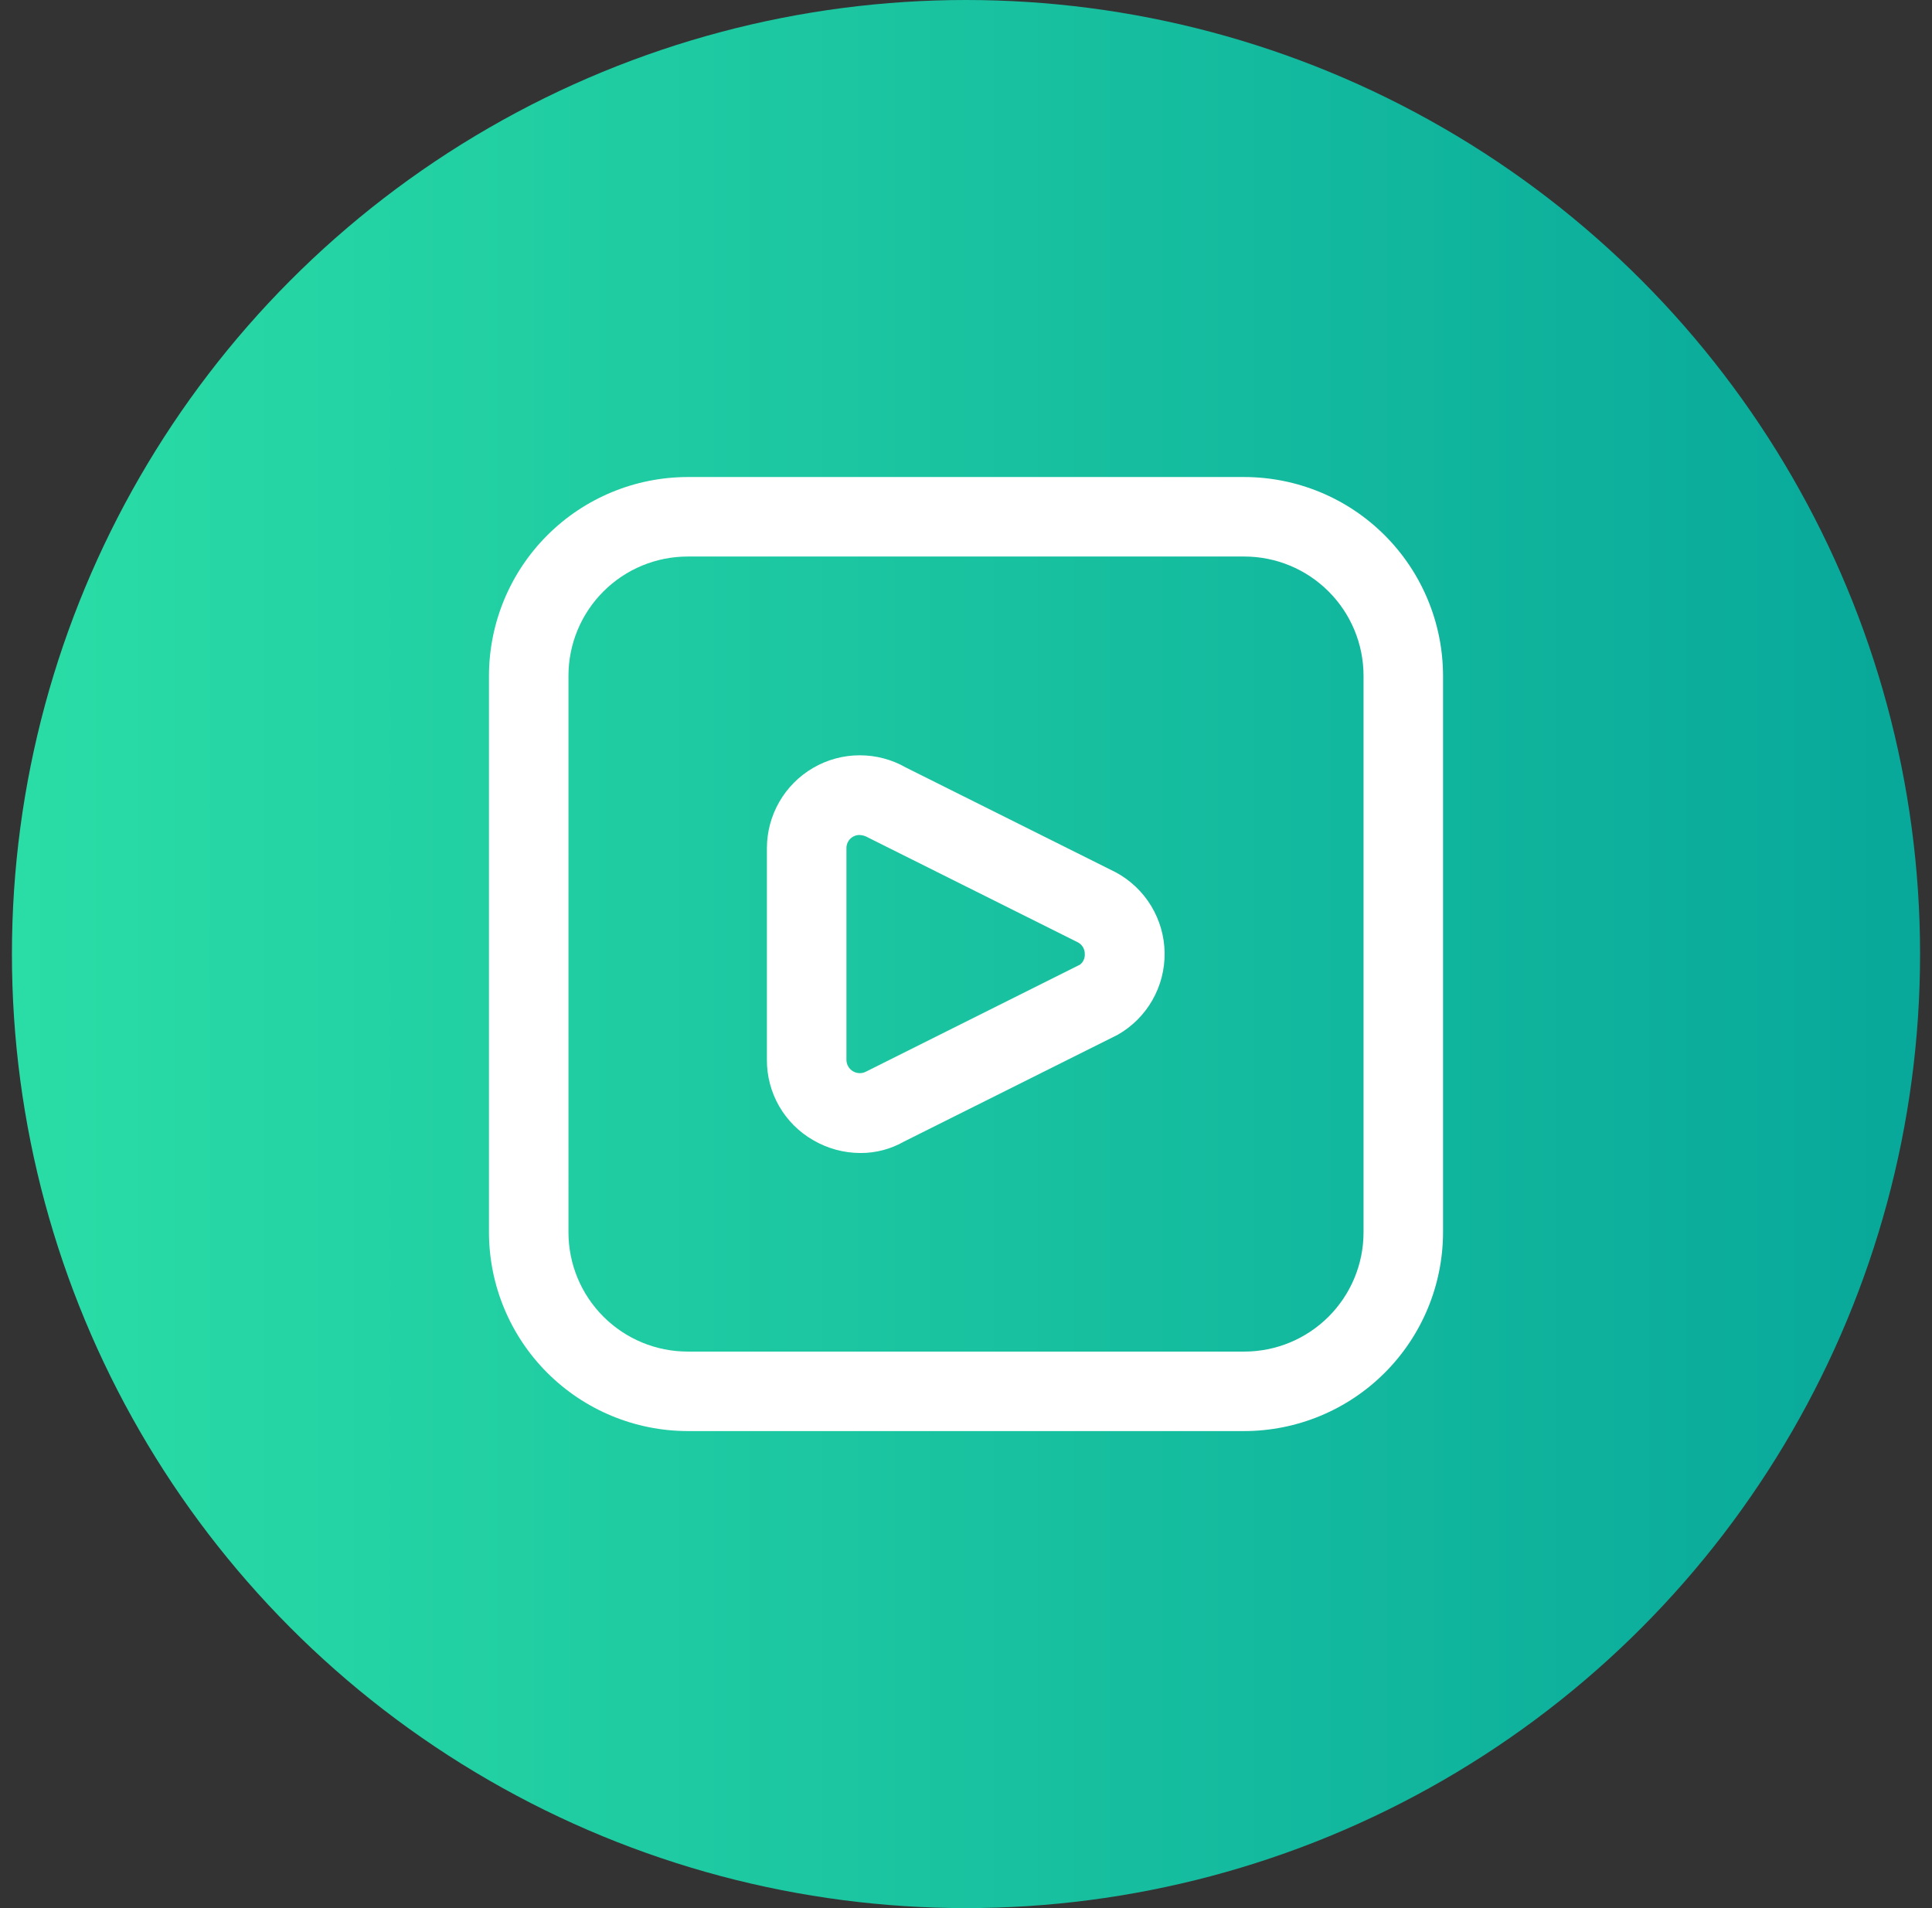
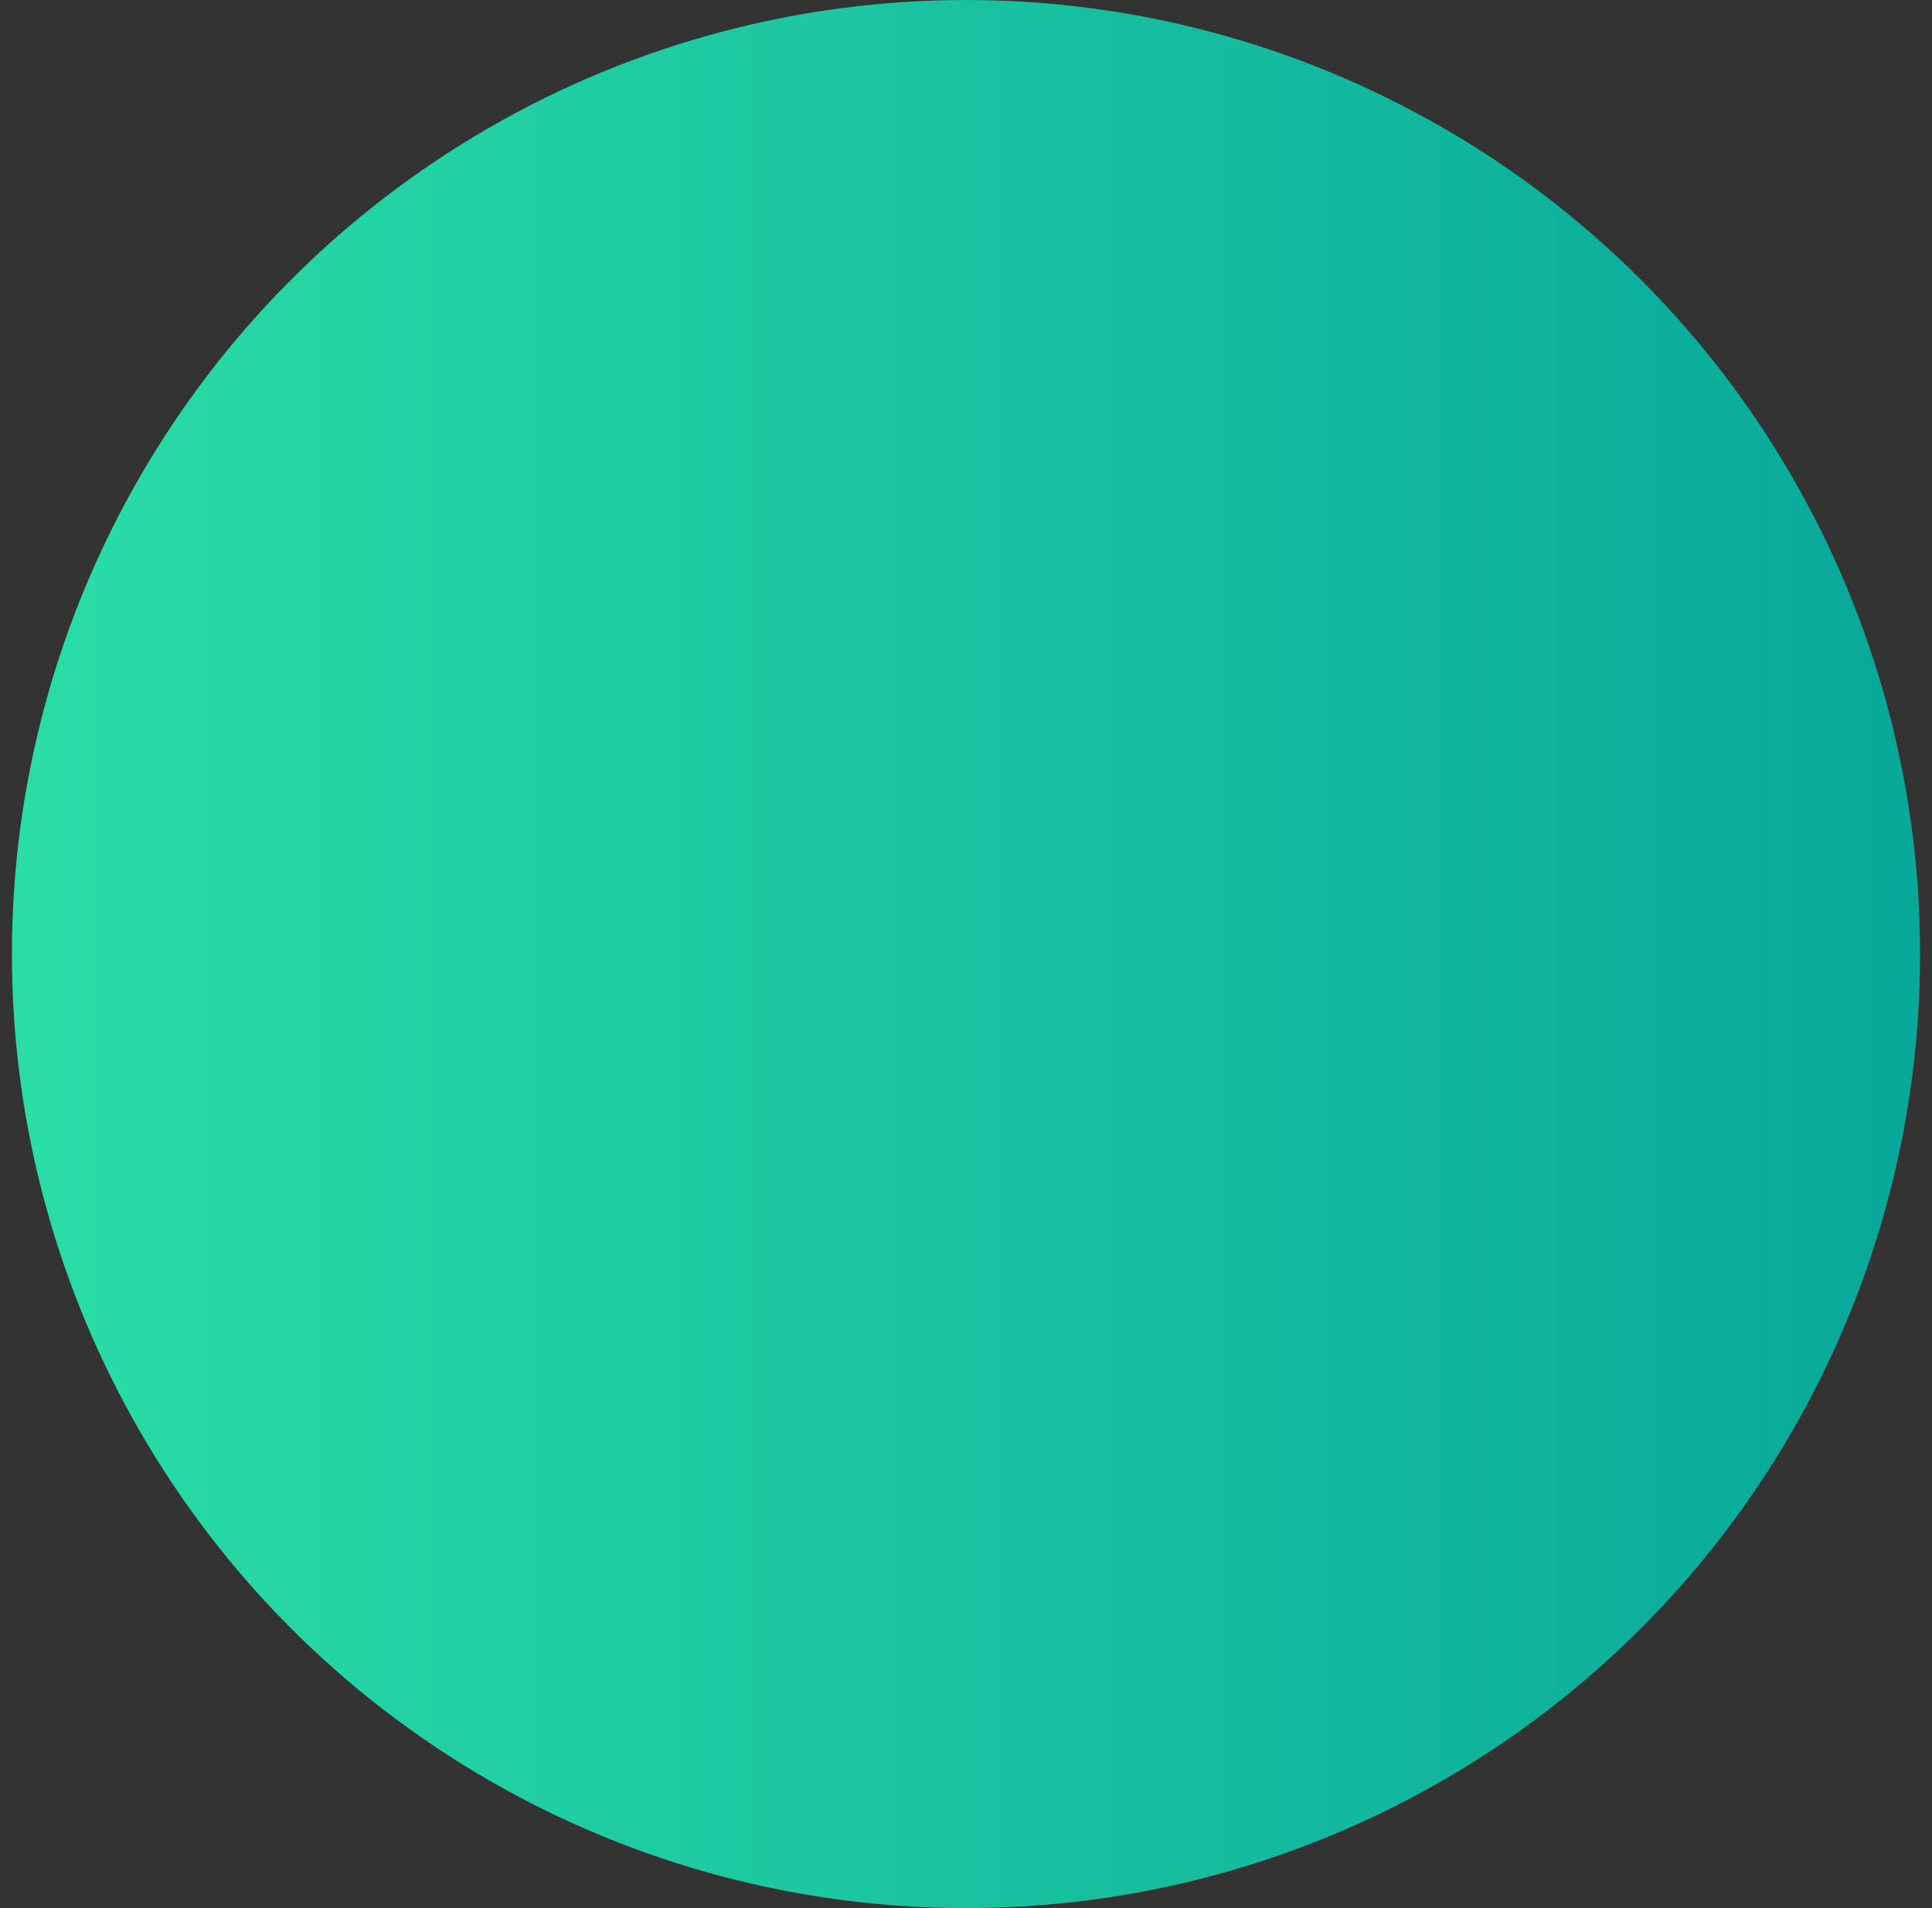
<svg xmlns="http://www.w3.org/2000/svg" viewBox="0 0 81 80" fill="none">
  <rect x="0" y="0" width="81" height="80" fill="#333333" stroke="none" />
  <circle cx="40.5" cy="40" r="40" fill="url(#paint0_linear_553_133)" />
  <g clip-path="url(#clip0_553_133)">
-     <path d="M52.167 60H28.833C26.624 59.997 24.506 59.118 22.944 57.556C21.381 55.994 20.503 53.876 20.5 51.667V28.333C20.503 26.124 21.381 24.006 22.944 22.444C24.506 20.881 26.624 20.003 28.833 20H52.167C54.376 20.003 56.494 20.881 58.056 22.444C59.618 24.006 60.497 26.124 60.5 28.333V51.667C60.497 53.876 59.618 55.994 58.056 57.556C56.494 59.118 54.376 59.997 52.167 60ZM28.833 23.333C27.507 23.333 26.235 23.86 25.298 24.798C24.36 25.735 23.833 27.007 23.833 28.333V51.667C23.833 52.993 24.36 54.264 25.298 55.202C26.235 56.14 27.507 56.667 28.833 56.667H52.167C53.493 56.667 54.764 56.14 55.702 55.202C56.64 54.264 57.167 52.993 57.167 51.667V28.333C57.167 27.007 56.64 25.735 55.702 24.798C54.764 23.86 53.493 23.333 52.167 23.333H28.833ZM36.07 48.342C35.375 48.339 34.693 48.154 34.093 47.803C33.501 47.464 33.009 46.973 32.668 46.382C32.327 45.79 32.149 45.118 32.153 44.435V35.565C32.153 34.882 32.332 34.211 32.673 33.619C33.013 33.027 33.504 32.535 34.095 32.192C34.686 31.849 35.356 31.668 36.04 31.667C36.723 31.665 37.394 31.843 37.987 32.183L46.783 36.575C47.394 36.905 47.906 37.392 48.265 37.986C48.625 38.581 48.819 39.26 48.827 39.954C48.835 40.649 48.658 41.333 48.313 41.935C47.968 42.538 47.468 43.037 46.865 43.382L37.905 47.86C37.346 48.179 36.713 48.345 36.07 48.342ZM36.028 35.008C35.937 35.008 35.846 35.032 35.767 35.078C35.68 35.126 35.608 35.197 35.559 35.283C35.51 35.369 35.485 35.466 35.487 35.565V44.435C35.487 44.532 35.513 44.628 35.562 44.712C35.611 44.797 35.68 44.867 35.764 44.916C35.848 44.966 35.944 44.992 36.041 44.993C36.139 44.995 36.235 44.971 36.32 44.923L45.28 40.443C45.347 40.391 45.4 40.324 45.435 40.246C45.469 40.169 45.485 40.085 45.48 40C45.482 39.901 45.457 39.803 45.407 39.717C45.358 39.631 45.285 39.561 45.198 39.513L36.408 35.122C36.294 35.051 36.163 35.012 36.028 35.008Z" fill="white" />
-   </g>
+     </g>
  <defs>
    <linearGradient id="paint0_linear_553_133" x1="0.5" y1="40" x2="80.5" y2="40" gradientUnits="userSpaceOnUse">
      <stop stop-color="#2ADDA6" />
      <stop offset="1" stop-color="#08A89A" />
    </linearGradient>
    <clipPath id="clip0_553_133">
-       <rect width="40" height="40" fill="white" transform="translate(20.5 20)" />
-     </clipPath>
+       </clipPath>
  </defs>
</svg>